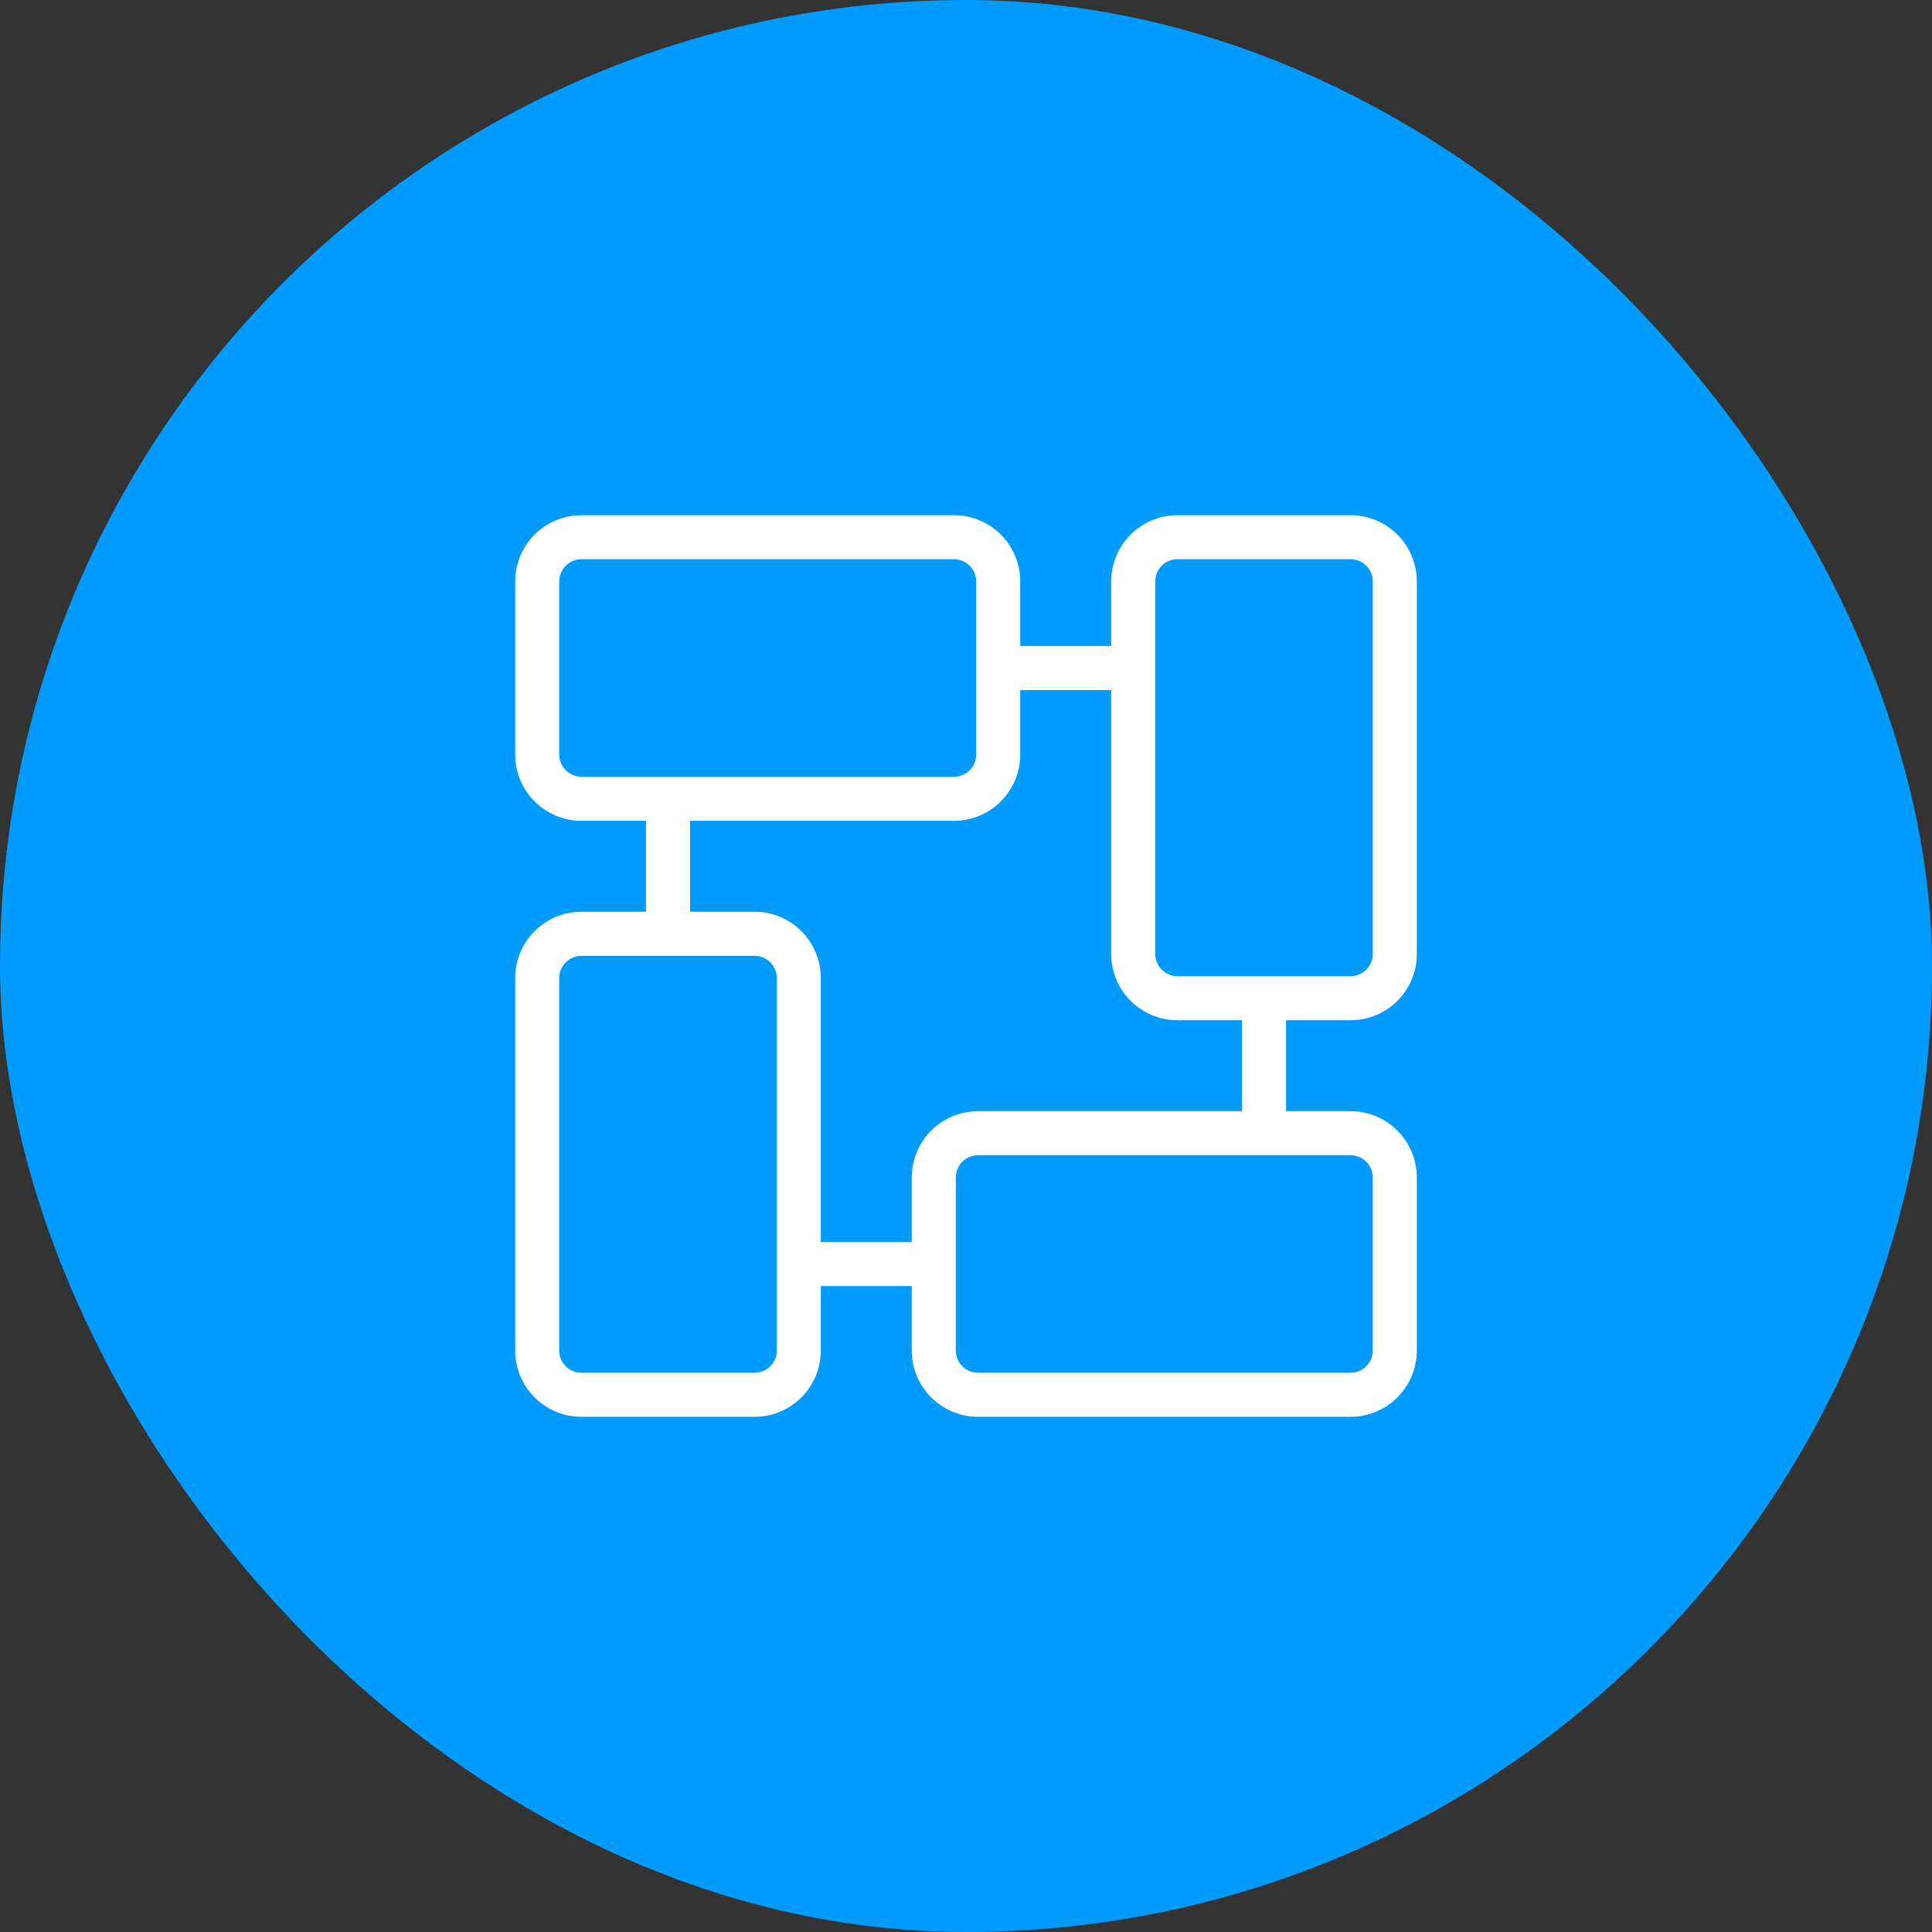
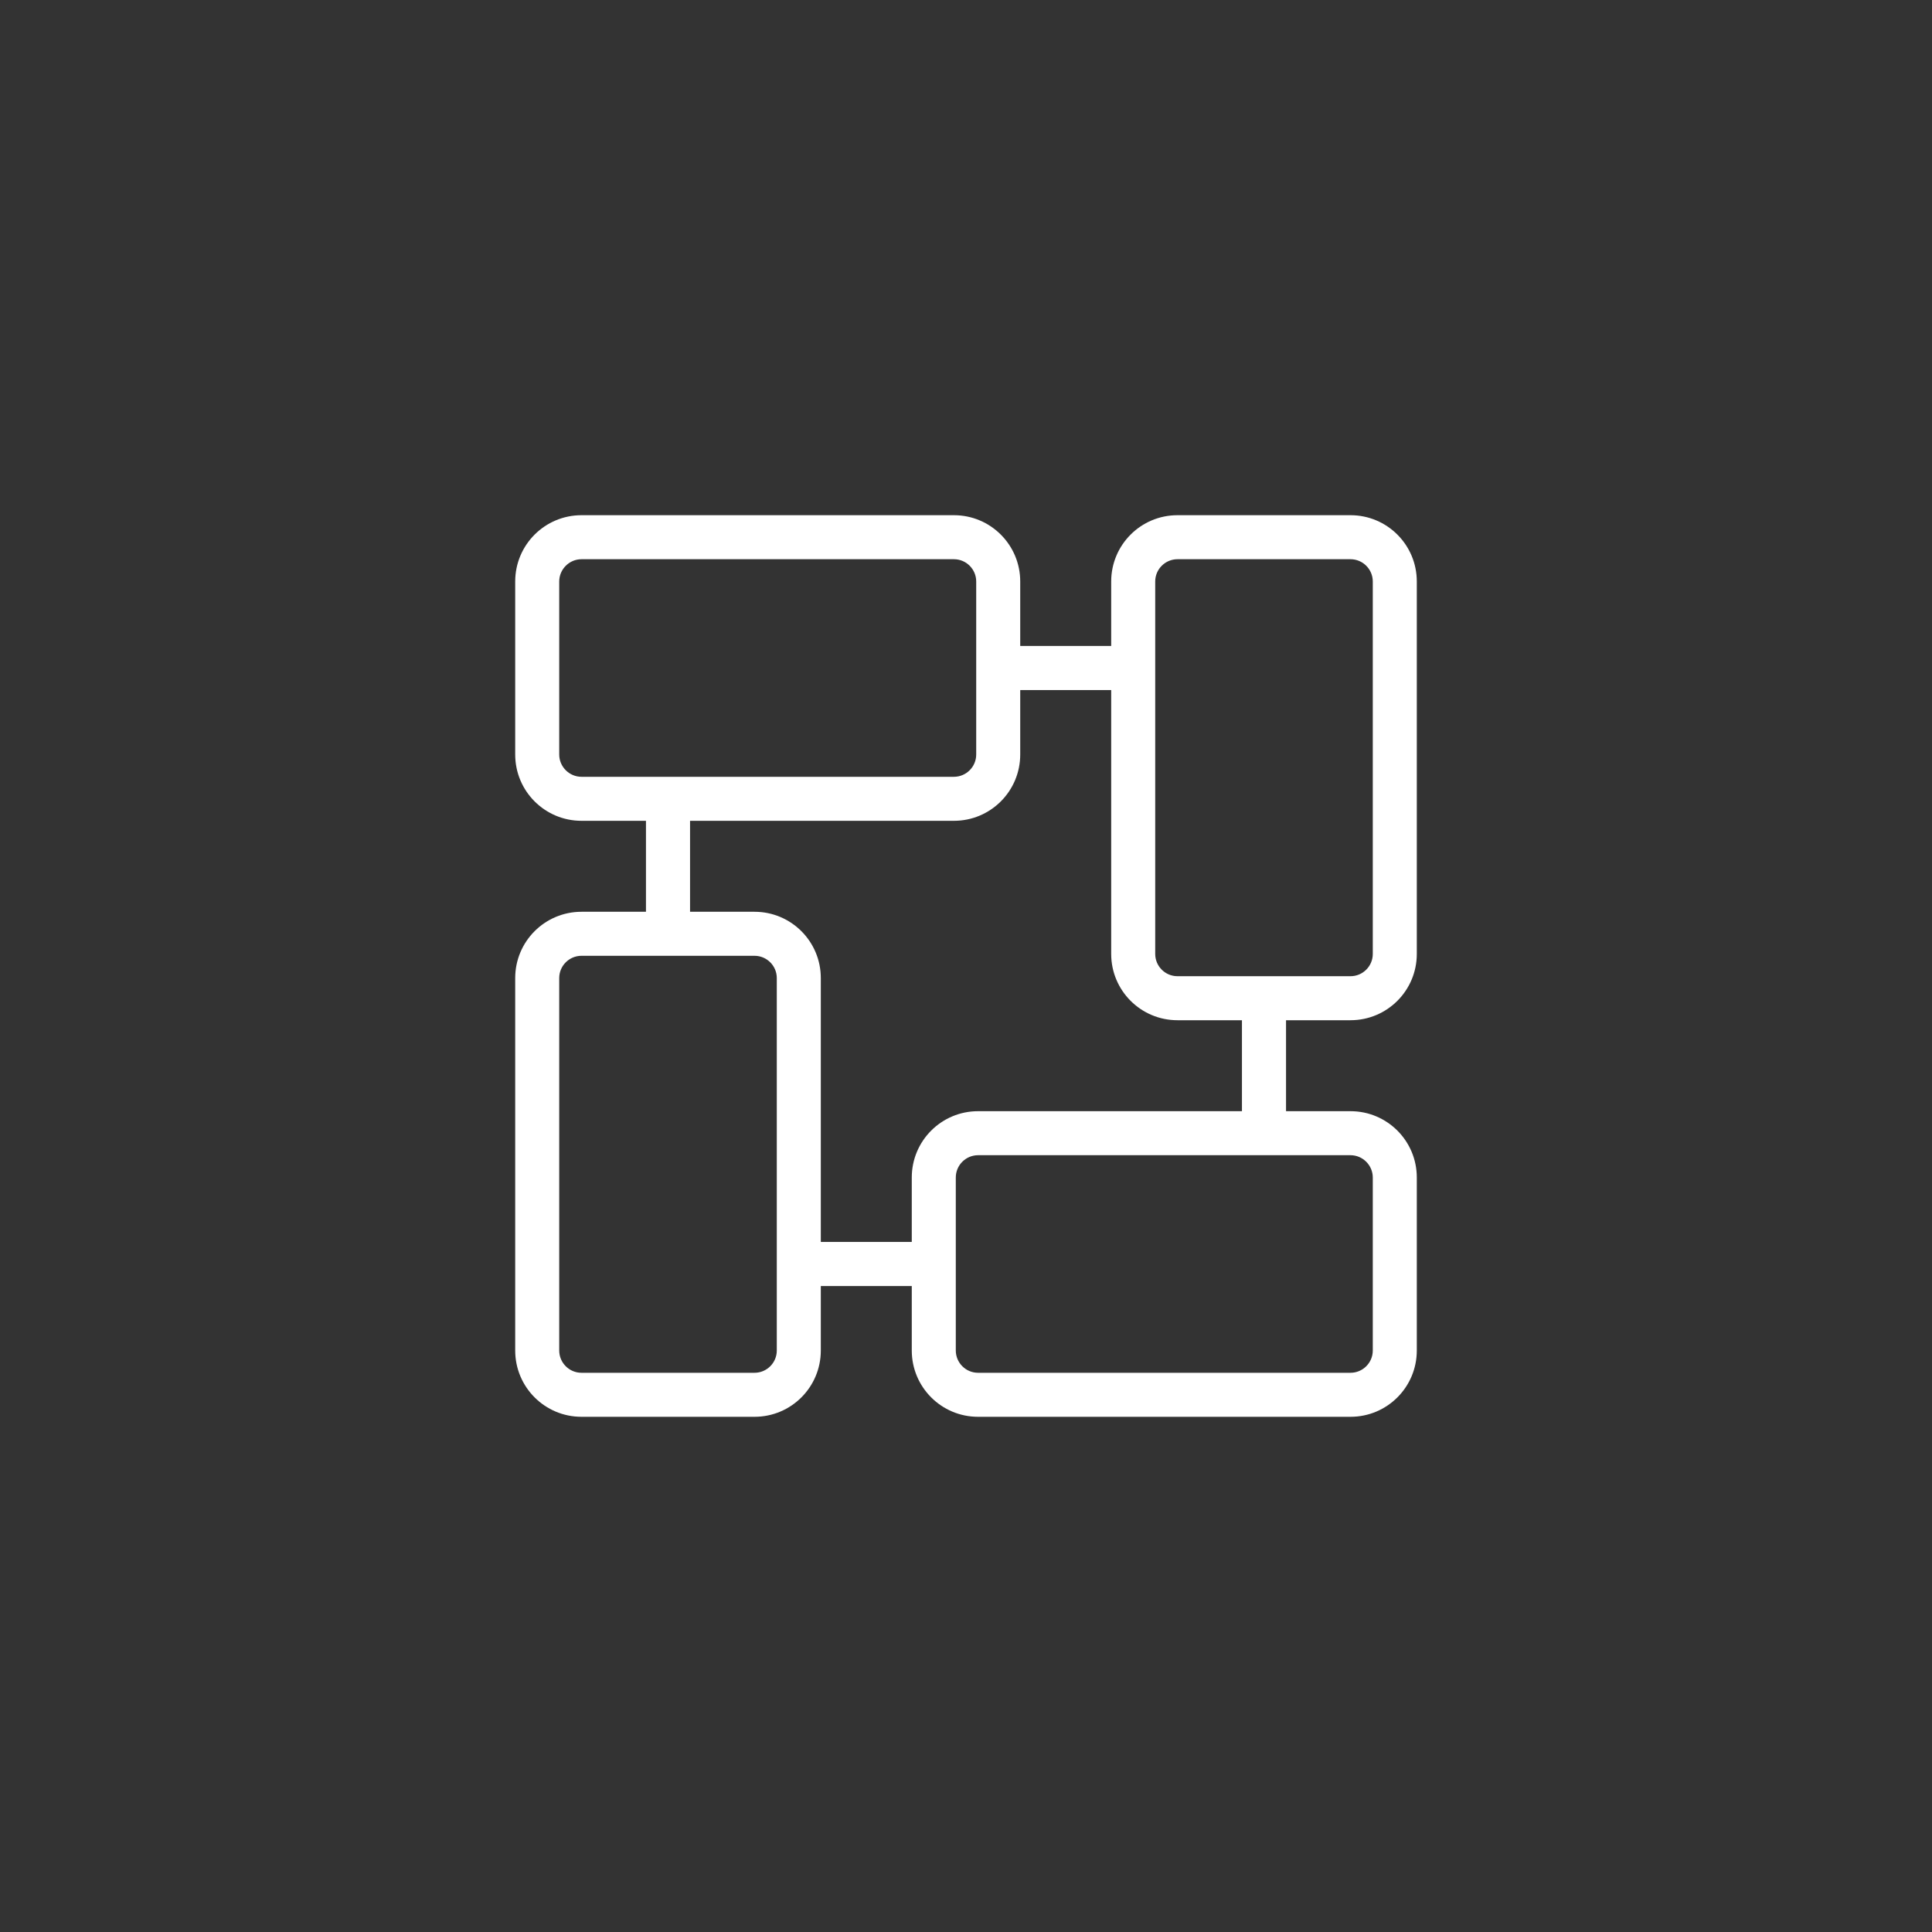
<svg xmlns="http://www.w3.org/2000/svg" width="60px" height="60px" viewBox="0 0 60 60" version="1.1">
  <rect x="0" y="0" width="60" height="60" fill="#333333" stroke="none" />
  <title>Flexible Deployment Structure</title>
  <g id="页面-1" stroke="none" stroke-width="1" fill="none" fill-rule="evenodd">
    <g id="iMac-21.5&quot;备份-19" transform="translate(-280, -2955)">
      <g id="Flexible-Deployment-Structure" transform="translate(280, 2955)">
-         <rect id="矩形备份-8" fill="#009BFF" style="mix-blend-mode: multiply;" x="0" y="0" width="60" height="60" rx="30" />
        <g id="菜单部署" transform="translate(16, 16)" fill-rule="nonzero">
-           <rect id="矩形" fill="#000000" opacity="0" x="0" y="0" width="28" height="28" />
          <path d="M25.941,15.684 C27.079,15.684 28,14.763 28,13.625 L28,2.059 C28,0.921 27.079,0 25.941,0 L20.568,0 C19.43,0 18.509,0.921 18.509,2.059 L18.509,4.061 L15.684,4.061 L15.684,2.059 C15.684,0.921 14.763,0 13.625,0 L2.059,0 C0.921,0 0,0.921 0,2.059 L0,7.432 C0,8.57 0.921,9.491 2.059,9.491 L4.061,9.491 L4.061,12.316 L2.059,12.316 C0.921,12.316 0,13.237 0,14.375 L0,25.941 C0,27.079 0.921,28 2.059,28 L7.432,28 C8.57,28 9.491,27.079 9.491,25.941 L9.491,23.939 L12.316,23.939 L12.316,25.941 C12.316,27.079 13.237,28 14.375,28 L25.941,28 C27.079,28 28,27.079 28,25.941 L28,20.568 C28,19.43 27.079,18.509 25.941,18.509 L23.939,18.509 L23.939,15.684 L25.941,15.684 Z M19.876,2.059 C19.876,1.676 20.188,1.367 20.568,1.367 L25.941,1.367 C26.324,1.367 26.633,1.679 26.633,2.059 L26.633,13.625 C26.633,14.008 26.321,14.317 25.941,14.317 L20.568,14.317 C20.185,14.317 19.876,14.005 19.876,13.625 L19.876,2.059 L19.876,2.059 Z M1.367,7.432 L1.367,2.059 C1.367,1.679 1.679,1.367 2.059,1.367 L13.625,1.367 C14.008,1.367 14.317,1.679 14.317,2.059 L14.317,7.432 C14.317,7.815 14.005,8.124 13.625,8.124 L2.059,8.124 C1.679,8.124 1.367,7.812 1.367,7.432 Z M8.124,25.941 C8.124,26.324 7.812,26.633 7.432,26.633 L2.059,26.633 C1.676,26.633 1.367,26.321 1.367,25.941 L1.367,14.375 C1.367,13.992 1.679,13.683 2.059,13.683 L7.432,13.683 C7.815,13.683 8.124,13.995 8.124,14.375 L8.124,25.941 Z M26.633,20.568 L26.633,25.941 C26.633,26.324 26.321,26.633 25.941,26.633 L14.375,26.633 C13.992,26.633 13.683,26.321 13.683,25.941 L13.683,20.568 C13.683,20.185 13.995,19.876 14.375,19.876 L25.941,19.876 C26.321,19.876 26.633,20.188 26.633,20.568 Z M22.572,18.509 L14.375,18.509 C13.237,18.509 12.316,19.43 12.316,20.568 L12.316,22.57 L9.491,22.57 L9.491,14.375 C9.491,13.237 8.57,12.316 7.432,12.316 L5.43,12.316 L5.43,9.491 L13.625,9.491 C14.763,9.491 15.684,8.57 15.684,7.432 L15.684,5.43 L18.509,5.43 L18.509,13.625 C18.509,14.763 19.43,15.684 20.568,15.684 L22.57,15.684 L22.57,18.509 L22.572,18.509 Z" id="形状" fill="#FFFFFF" />
        </g>
      </g>
    </g>
  </g>
</svg>